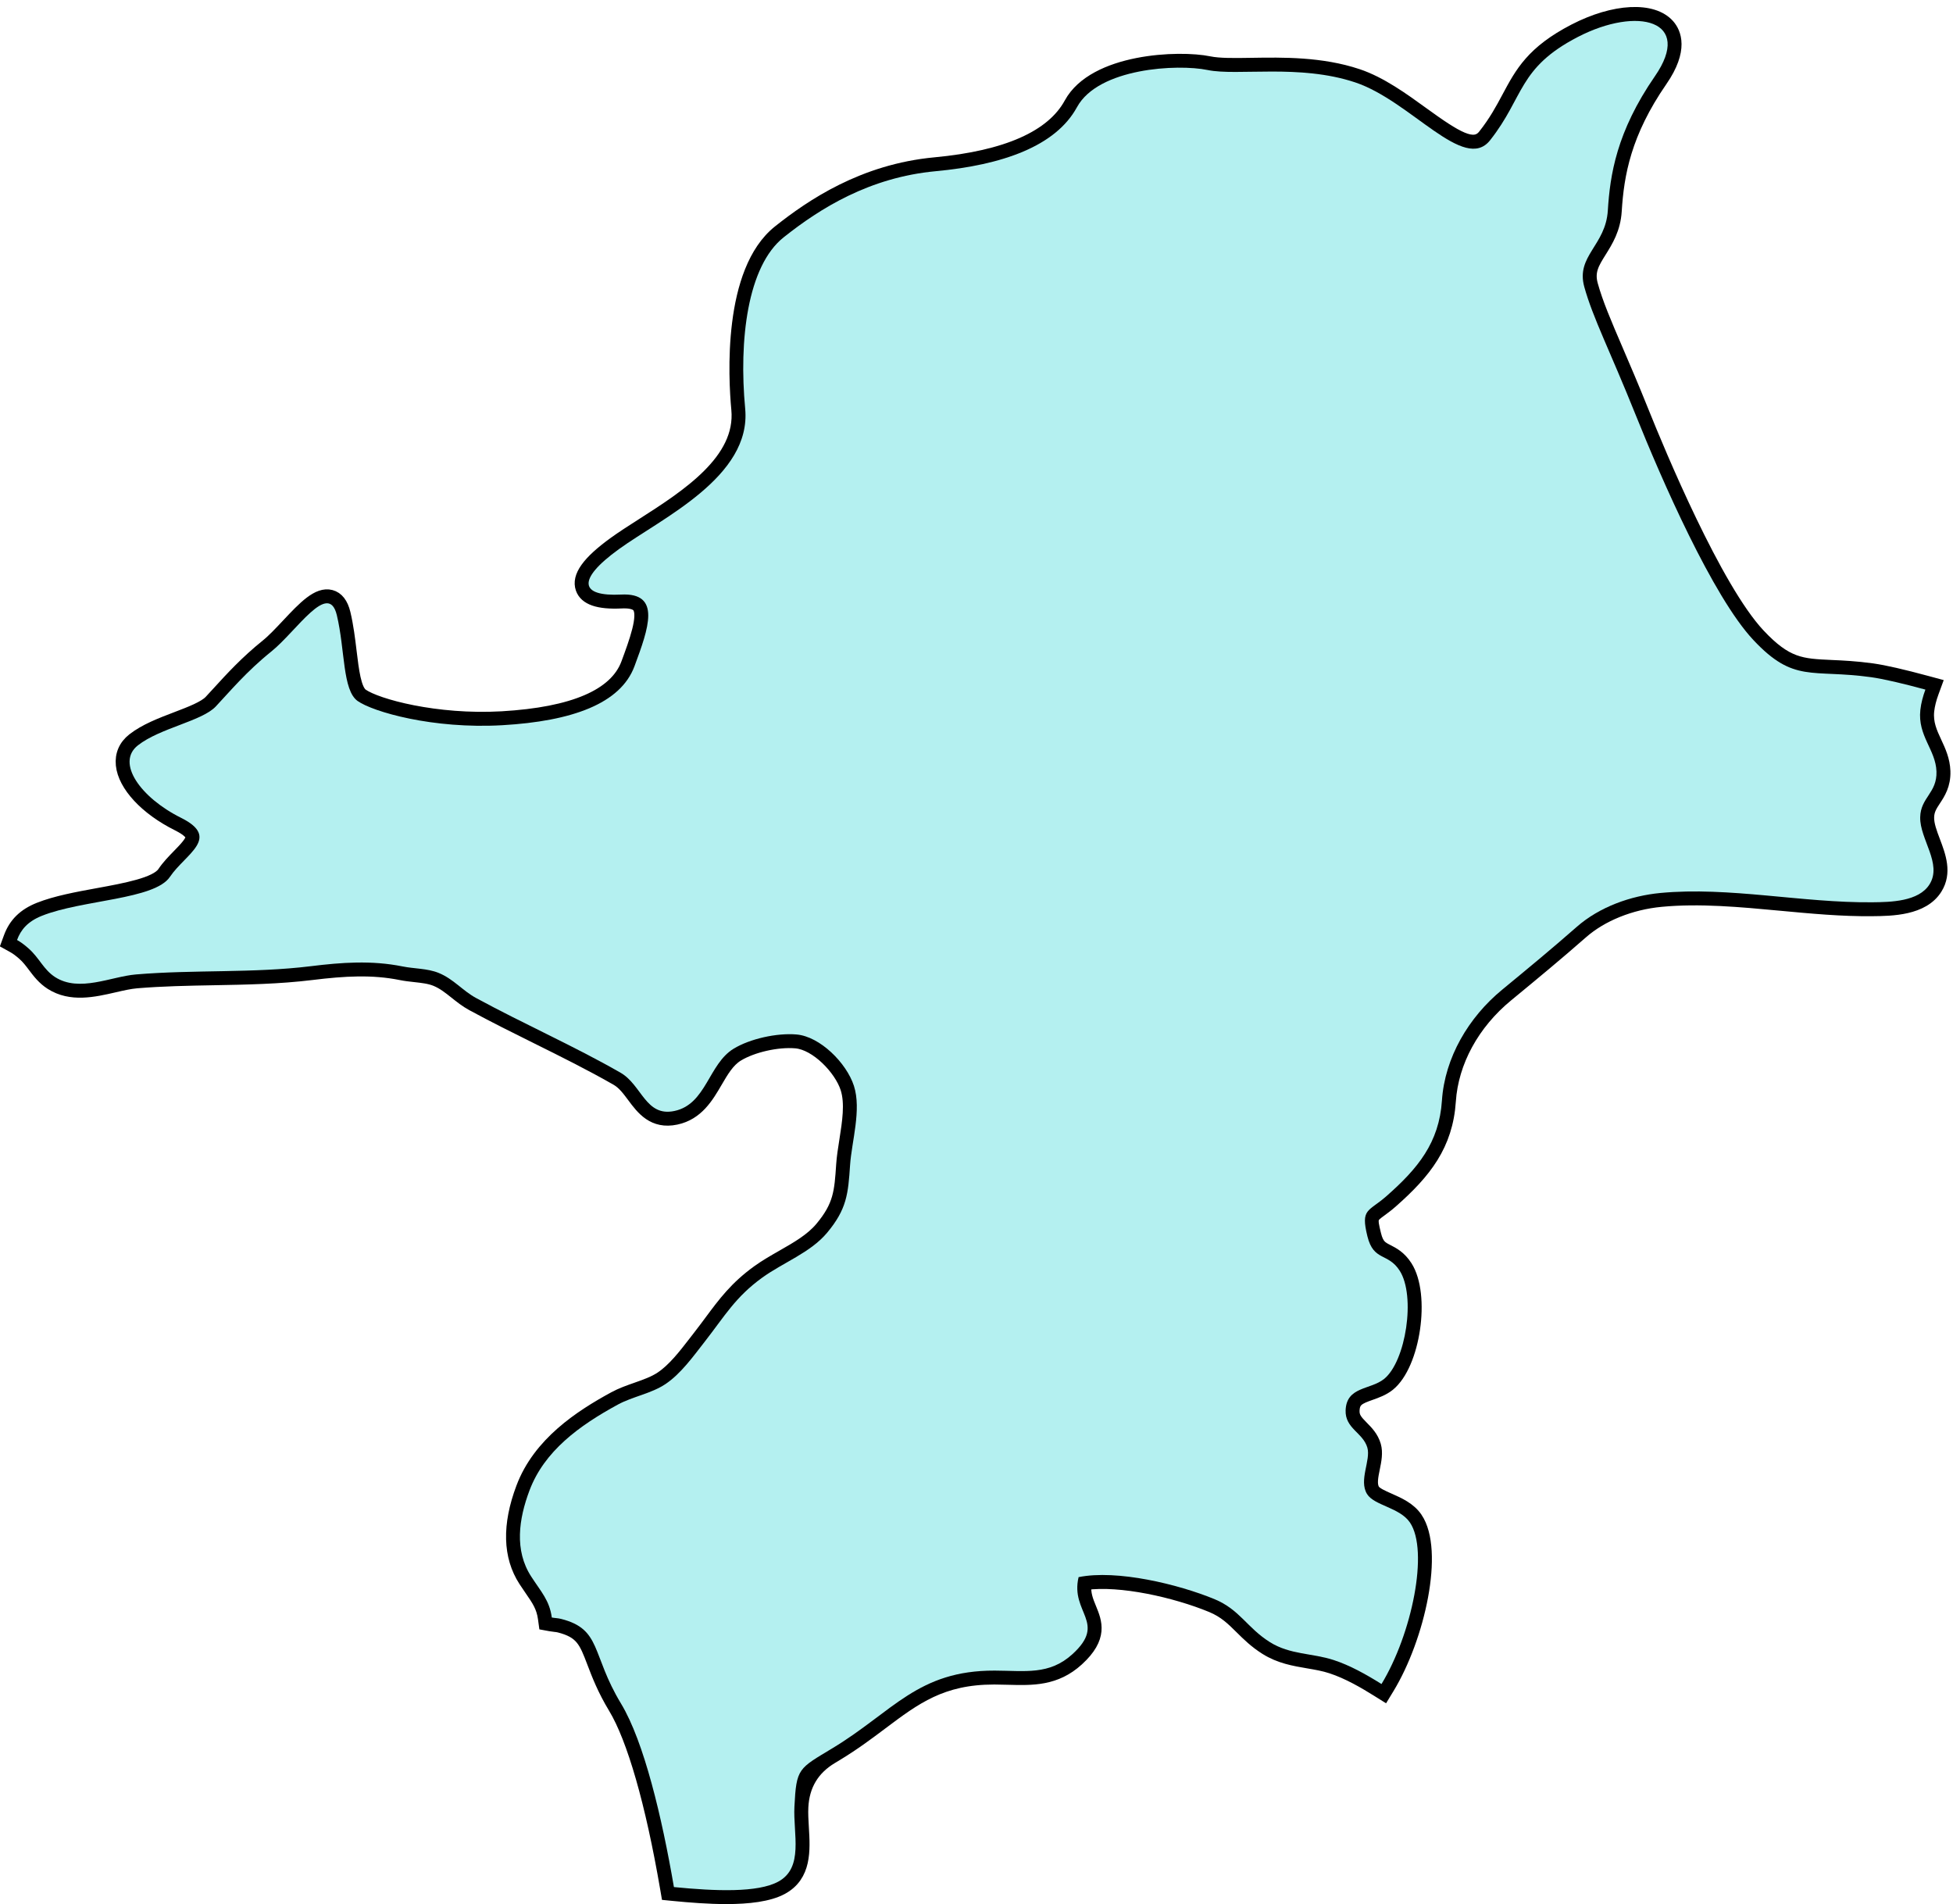
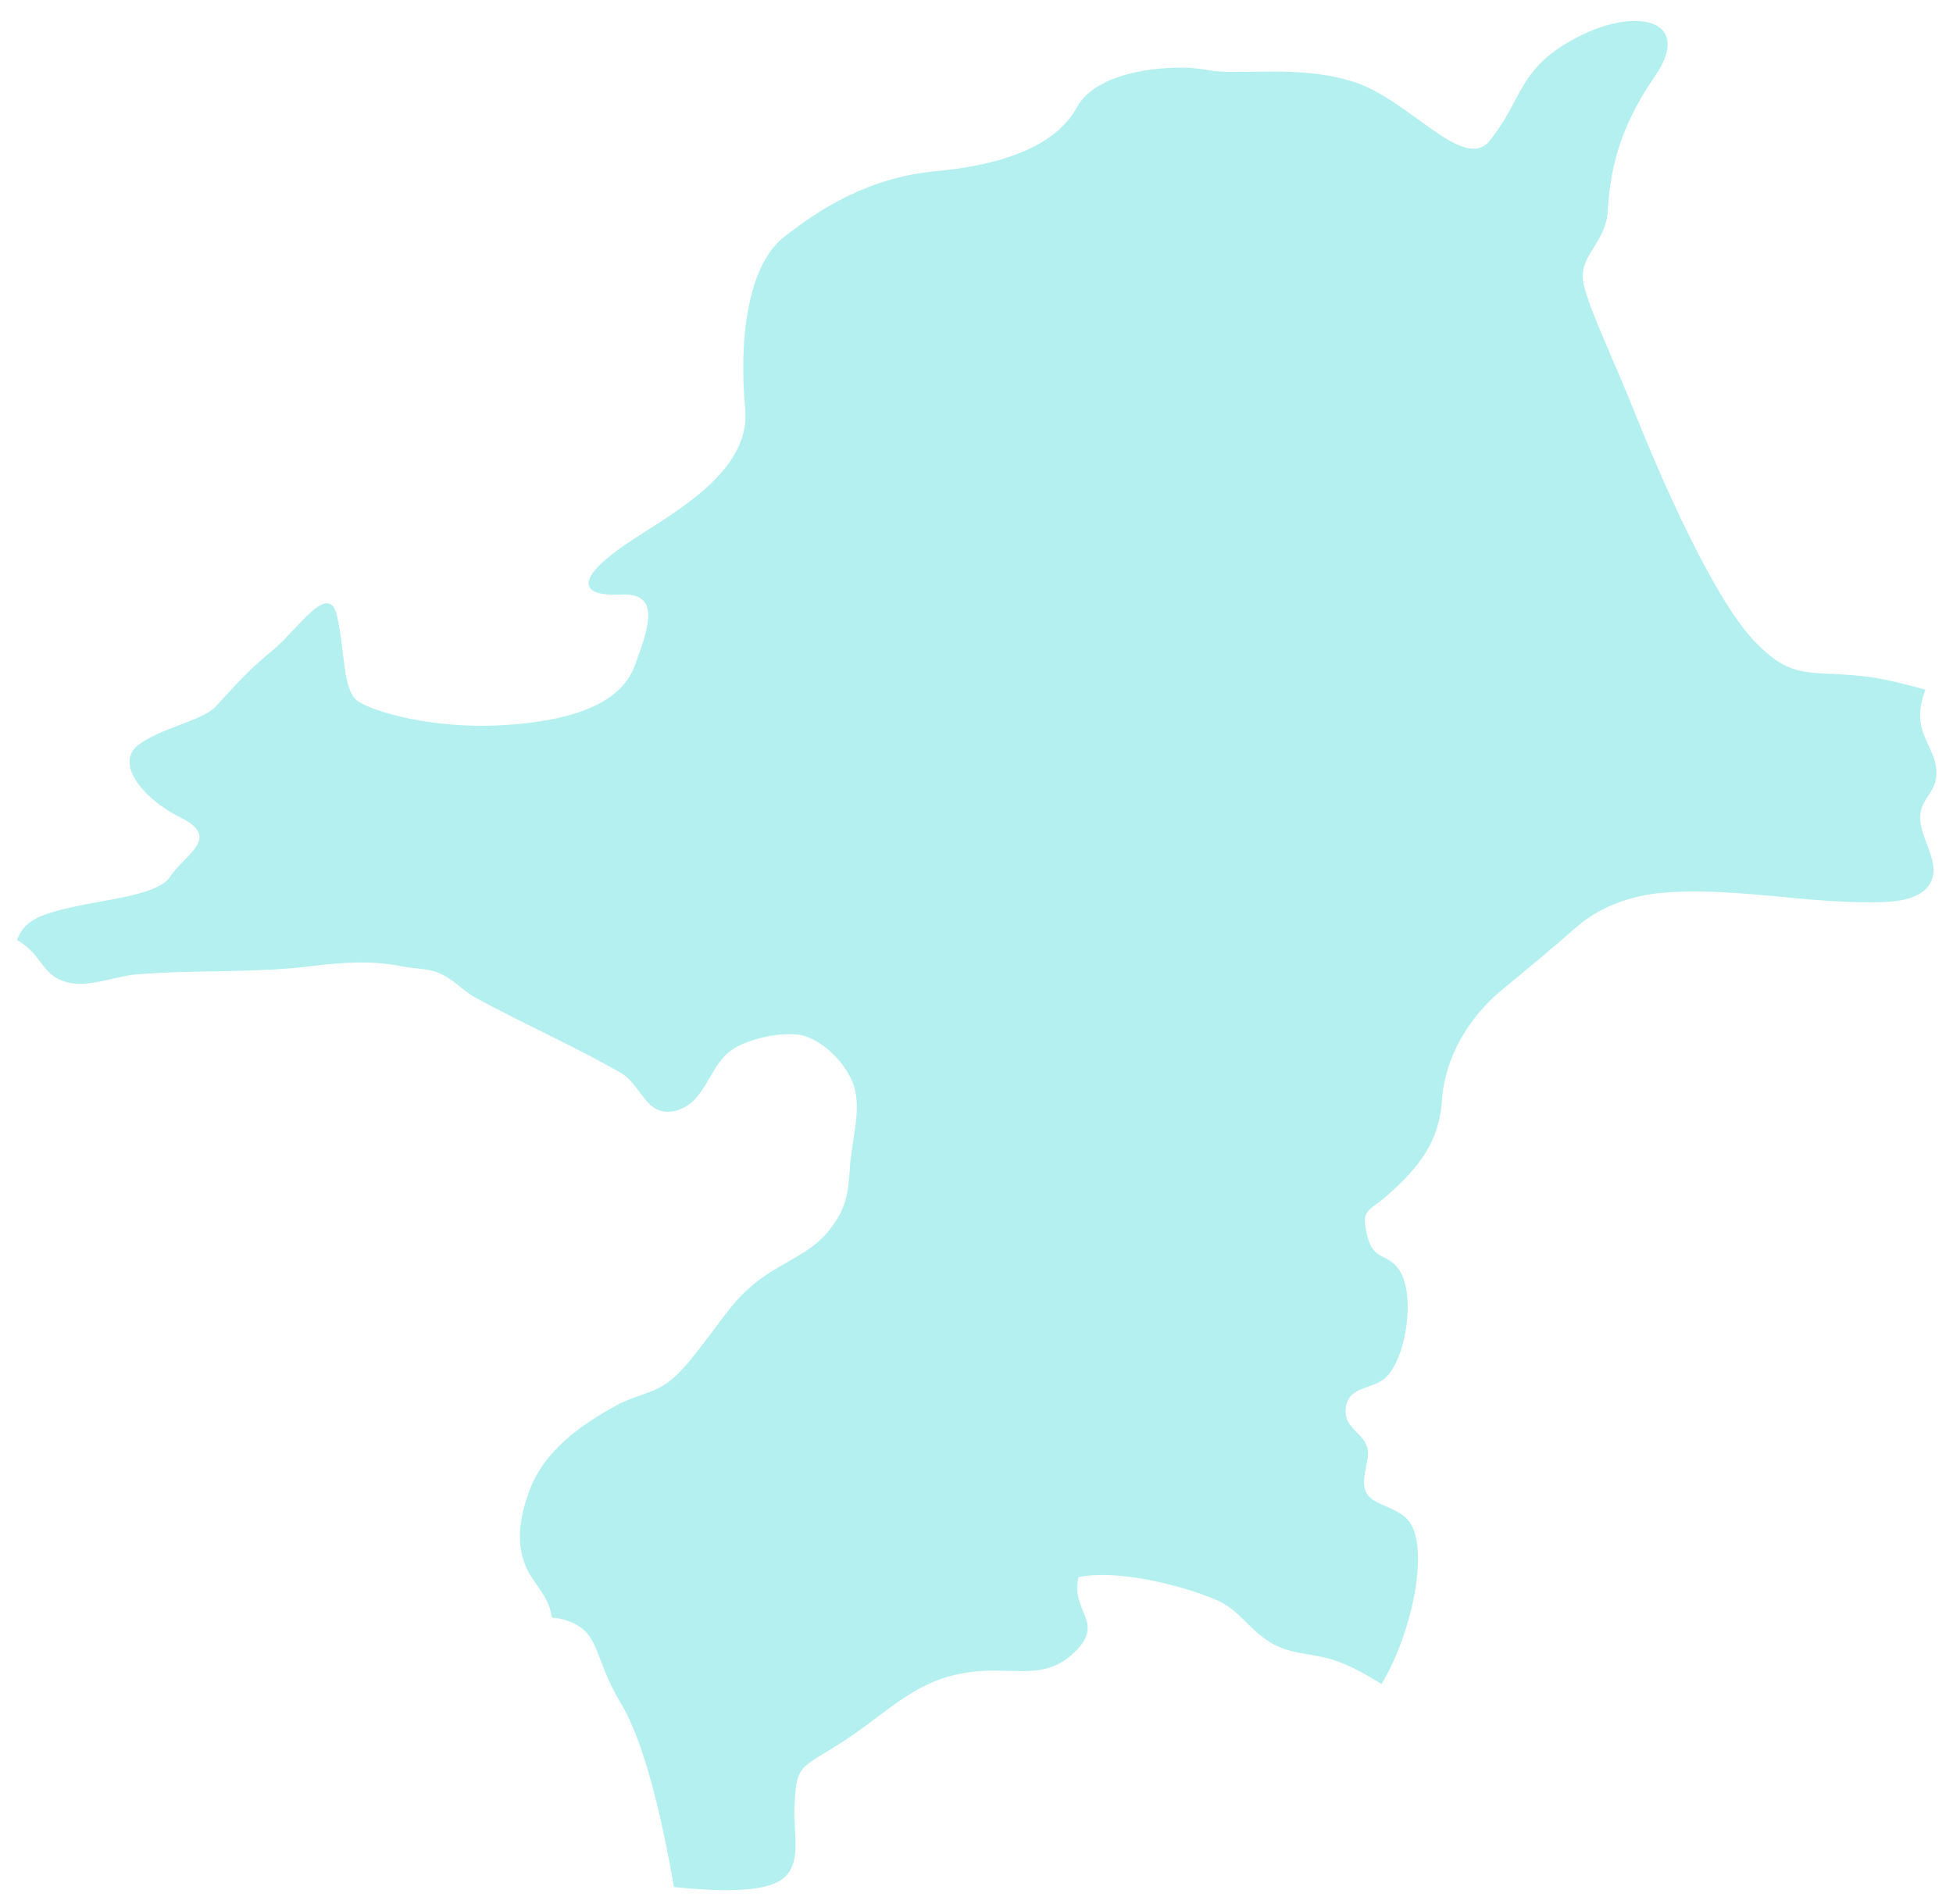
<svg xmlns="http://www.w3.org/2000/svg" fill="#000000" height="317.1" preserveAspectRatio="xMidYMid meet" version="1" viewBox="41.2 135.3 325.3 317.1" width="325.3" zoomAndPan="magnify">
  <g id="change1_1">
-     <path d="M162.164,451.415c-2.924,0-6.024-.243-8.844-.521l-1-.099-.17-.99c-2.442-14.231-5.51-24.919-8.637-30.093-1.832-3.029-2.78-5.519-3.542-7.518-1.322-3.472-1.927-5.056-5.635-5.995-.254-.065-.493-.088-.732-.114-.243-.026-.486-.055-.734-.101l-.938-.173-.129-.945c-.266-1.953-1.038-3.073-2.208-4.768-.326-.473-.672-.975-1.031-1.53-2.621-4.042-2.758-9.26-.405-15.507,2.791-7.419,9.659-11.914,15.331-15,1.176-.64,2.46-1.09,3.702-1.526,1.509-.53,2.935-1.03,4.119-1.824,2.064-1.378,3.898-3.754,5.517-5.851l.706-.911c.717-.918,1.361-1.787,1.979-2.617,2.261-3.046,4.214-5.677,7.891-8.328,1.296-.936,2.724-1.751,4.104-2.54,2.472-1.411,4.805-2.745,6.439-4.694,3.072-3.678,3.226-5.962,3.53-10.512.083-1.243.292-2.567.514-3.969.485-3.075.987-6.256.188-8.739-1.043-3.23-5.033-7.364-8.422-7.65-3.065-.266-7.221.682-9.689,2.189-1.52.929-2.498,2.606-3.535,4.383-1.471,2.521-3.139,5.379-6.703,6.141-3.836.823-5.688-1.666-7.177-3.669-.847-1.138-1.646-2.212-2.75-2.847-4.28-2.455-8.853-4.725-13.273-6.919-3.552-1.763-7.224-3.585-10.783-5.52-1.075-.588-1.964-1.297-2.824-1.983-1.043-.832-2.028-1.618-3.262-2.122-1.028-.417-2.215-.547-3.47-.685-.76-.083-1.544-.169-2.31-.325-4.731-.952-9.369-.695-14.876-.018-5.401.664-10.951.765-16.317.862-4.229.077-8.6.156-12.832.514-1.126.095-2.378.383-3.704.688-3.396.781-7.248,1.67-10.559-.435-1.303-.835-2.095-1.886-2.861-2.901-.548-.727-1.065-1.412-1.766-2.023-.627-.554-1.154-.942-1.667-1.228l-.985-.547.388-1.058c.835-2.277,2.39-3.804,4.895-4.804,2.791-1.111,6.38-1.768,9.852-2.403,4.516-.825,9.633-1.762,10.86-3.588.713-1.063,1.62-1.993,2.497-2.893,1.086-1.113,2.317-2.376,2.194-3.104-.043-.251-.355-.941-2.334-1.926-5.284-2.631-8.924-6.548-9.272-9.978-.175-1.725.47-3.214,1.865-4.307,1.984-1.555,4.661-2.575,7.249-3.562,2.269-.865,4.614-1.76,5.58-2.785.459-.488.938-1.012,1.441-1.564,2.025-2.219,4.546-4.979,7.961-7.725,1.089-.876,2.318-2.186,3.508-3.453,2.697-2.872,5.026-5.346,7.228-4.768,1.108.294,1.869,1.272,2.261,2.908.508,2.123.779,4.381,1.019,6.372.375,3.115.762,6.337,1.932,7.156,2.423,1.703,12.274,4.418,23.264,3.788,11.888-.688,18.902-3.708,20.851-8.977,1.311-3.541,2.94-7.948,1.852-9.43-.506-.687-1.794-.771-2.792-.719-3.857.187-6.027-.556-6.64-2.297-.711-2.021,1.018-4.451,5.44-7.648,1.333-.965,2.926-1.983,4.61-3.061,7.435-4.753,16.687-10.669,15.888-19.144-.498-5.286-1.472-23.051,6.908-29.702,5.425-4.308,14.022-10.165,26.013-11.286,11.924-1.112,19.493-4.471,22.498-9.982,4.006-7.35,18.199-7.882,23.172-6.851,1.7.352,4.206.312,7.102.265,5.168-.081,11.588-.184,17.649,1.84,3.841,1.282,7.571,3.985,10.861,6.371,5.648,4.094,8.491,5.794,10.151,3.694,1.842-2.331,2.938-4.383,4-6.367,2.173-4.063,4.05-7.572,11.047-11.19,6.646-3.436,13.111-3.757,15.727-.784,1.084,1.232,2.37,4.071-1.202,9.241-6.051,8.757-7.234,15.599-7.612,21.688-.184,3.009-1.435,5.01-2.537,6.776-1.189,1.903-2.049,3.279-1.431,5.52.854,3.091,2.258,6.356,4.2,10.877,1.248,2.903,2.662,6.195,4.311,10.308,2.707,6.746,12.103,29.36,19.346,37.082,4.593,4.896,7.069,5.007,12.003,5.228,1.917.085,4.09.183,6.828.56,2.039.287,5.049.974,9.205,2.1l1.388.375-.495,1.351c-.411,1.12-.663,2.13-.77,3.086-.219,2.042.497,3.583,1.255,5.214.677,1.456,1.376,2.963,1.44,4.842.073,2.284-.847,3.685-1.586,4.81-.616.938-1.103,1.679-1.125,2.887-.023,1.185.484,2.53,1.023,3.954.929,2.461,1.982,5.249.333,7.886-2.198,3.521-7.461,3.576-10.605,3.608-5.081.063-10.308-.436-15.356-.907-6.61-.618-13.447-1.258-19.87-.646-5.076.481-9.882,2.424-13.186,5.328-4.062,3.566-7.875,6.722-12.437,10.476-5.647,4.637-9.134,11.032-9.566,17.547-.489,7.329-4.063,11.862-9.67,16.802-.724.636-1.354,1.096-1.859,1.466-1.507,1.1-1.598,1.166-.924,3.914.448,1.839,1.071,2.158,2.103,2.687.929.476,2.084,1.066,3.107,2.661,3.041,4.737,1.341,16.381-2.887,19.775-.946.759-2.071,1.157-3.063,1.508-1.925.682-2.778,1.053-2.847,2.716-.044,1.119.505,1.732,1.479,2.719.79.799,1.685,1.704,2.089,3.092.35,1.21.08,2.532-.18,3.812-.285,1.399-.554,2.722-.014,3.598.345.558,1.464,1.052,2.546,1.53,1.621.715,3.458,1.526,4.569,3.169l.001.001c3.648,5.408.407,19.914-4.708,28.318l-.694,1.139-1.131-.707c-2.104-1.316-4.878-2.945-7.665-3.857-1.257-.413-2.53-.63-3.88-.859-2.32-.395-4.72-.802-7.053-2.266-1.771-1.117-2.976-2.311-4.141-3.465-1.455-1.442-2.713-2.688-4.897-3.594-6.017-2.481-15.18-4.545-20.984-3.734-.173,1.596.318,2.788.833,4.04.939,2.284,2.005,4.872-2.101,8.615-3.667,3.344-7.533,3.241-11.619,3.128-.721-.02-1.463-.04-2.229-.043h-.103c-8.698,0-13.11,3.313-18.692,7.504-2.269,1.703-4.615,3.465-7.493,5.206l-.862.52q-4.61,2.773-4.883,8.183c-.056,1.072.014,2.215.086,3.425.226,3.755.48,8.011-3.469,10.152-2.194,1.19-5.601,1.577-9.291,1.577Z" stroke="#000000" stroke-miterlimit="10" stroke-width="2" />
-   </g>
+     </g>
  <g id="change2_1">
    <path d="M276.048,388.871c-1.699-2.513-5.956-2.821-7.146-4.746-1.417-2.298.659-5.628.05-7.733-.727-2.498-3.74-3.183-3.619-6.232.162-3.965,4.12-3.37,6.402-5.198,3.636-2.918,5.305-13.825,2.602-18.035-1.95-3.04-4.351-1.523-5.38-5.746-1.138-4.643.157-4.014,3.192-6.683,5.226-4.603,8.758-8.885,9.226-15.899.474-7.141,4.418-13.859,10.044-18.478,4.298-3.538,8.225-6.78,12.403-10.448,3.807-3.345,9.011-5.182,13.931-5.65,11.464-1.09,23.622,1.669,35.339,1.548,3.001-.031,7.702-.106,9.502-2.99,2.149-3.435-1.63-7.515-1.557-11.165.061-3.307,2.827-4.039,2.711-7.627-.123-3.638-3.152-5.917-2.687-10.246.131-1.177.439-2.298.842-3.395-3.636-.984-6.85-1.757-9.041-2.065-9.983-1.377-12.835,1.034-19.611-6.192-6.775-7.222-15.329-26.827-19.608-37.494-4.276-10.667-7.132-16.163-8.558-21.324-1.423-5.157,3.566-6.877,3.923-12.728.363-5.852,1.426-13.068,7.844-22.355,6.417-9.287-2.853-11.698-12.835-6.537-9.983,5.161-8.913,9.978-14.619,17.204-4.326,5.475-13.191-6.537-22.464-9.633-9.27-3.096-19.608-1.034-24.6-2.065-4.993-1.031-18.185-.346-21.748,6.191-3.564,6.537-12.481,9.633-23.532,10.663-11.053,1.034-19.253,6.191-25.317,11.006-6.062,4.812-7.485,17.194-6.416,28.546,1.07,11.349-13.905,18.234-21.038,23.395-7.133,5.157-6.417,7.907.36,7.562,6.775-.349,4.558,5.668,2.244,11.922-2.314,6.257-10.427,9.166-22.011,9.835-11.585.669-21.548-2.233-24.096-4.024-2.551-1.787-2.085-8.487-3.475-14.301-1.392-5.812-6.719,2.678-10.89,6.033-4.172,3.354-6.953,6.705-9.268,9.166-2.314,2.457-9.27,3.578-12.976,6.481-3.706,2.903.464,8.724,7.182,12.068,6.721,3.345.697,6.039-1.85,9.835-2.551,3.796-14.6,3.806-21.318,6.481-2.403.959-3.53,2.355-4.145,4.033.561.311,1.154.732,1.894,1.386,1.826,1.595,2.505,3.547,4.466,4.806,4.031,2.56,9.299-.106,13.446-.455,9.64-.813,19.516-.193,29.099-1.37,5.161-.635,10.126-1.006,15.301.034,1.939.396,4.125.315,6.014,1.081,2.485,1.015,3.972,2.94,6.216,4.167,7.994,4.345,16.341,8.013,24.085,12.454,3.563,2.049,4.173,7.409,8.995,6.369,5.277-1.127,5.657-7.811,9.827-10.358,2.706-1.654,7.191-2.66,10.486-2.379,3.91.33,8.333,4.74,9.566,8.561,1.282,3.984-.378,9.272-.642,13.199-.321,4.787-.534,7.319-3.835,11.271-2.77,3.304-7.294,4.939-10.782,7.456-4.491,3.239-6.285,6.44-9.601,10.688-1.861,2.379-3.969,5.338-6.528,7.045-2.369,1.588-5.472,2.081-7.924,3.413-6.473,3.522-12.264,7.761-14.728,14.308-1.785,4.74-2.549,9.966.279,14.326,1.672,2.588,3.048,3.968,3.438,6.836.523.097,1.02.097,1.551.233,6.776,1.716,4.988,5.852,9.982,14.108,3.834,6.344,6.817,18.954,8.807,30.552,6.953.685,13.956.953,17.378-.903,4.294-2.329,2.462-7.948,2.694-12.485.325-6.45.66-6.304,6.38-9.763,10.058-6.085,14.177-12.937,26.975-12.9,5.068.018,9.088.785,12.956-2.741,5.807-5.295-.395-6.858,1.02-12.825,6.387-1.305,16.667,1.202,22.624,3.66,4.247,1.759,5.396,4.74,9.234,7.16,3.39,2.127,7.067,1.812,10.642,2.99,2.686.878,5.336,2.355,7.954,3.992,5.066-8.321,7.918-22.187,4.742-26.896Z" fill="#b4f0f0" />
  </g>
</svg>